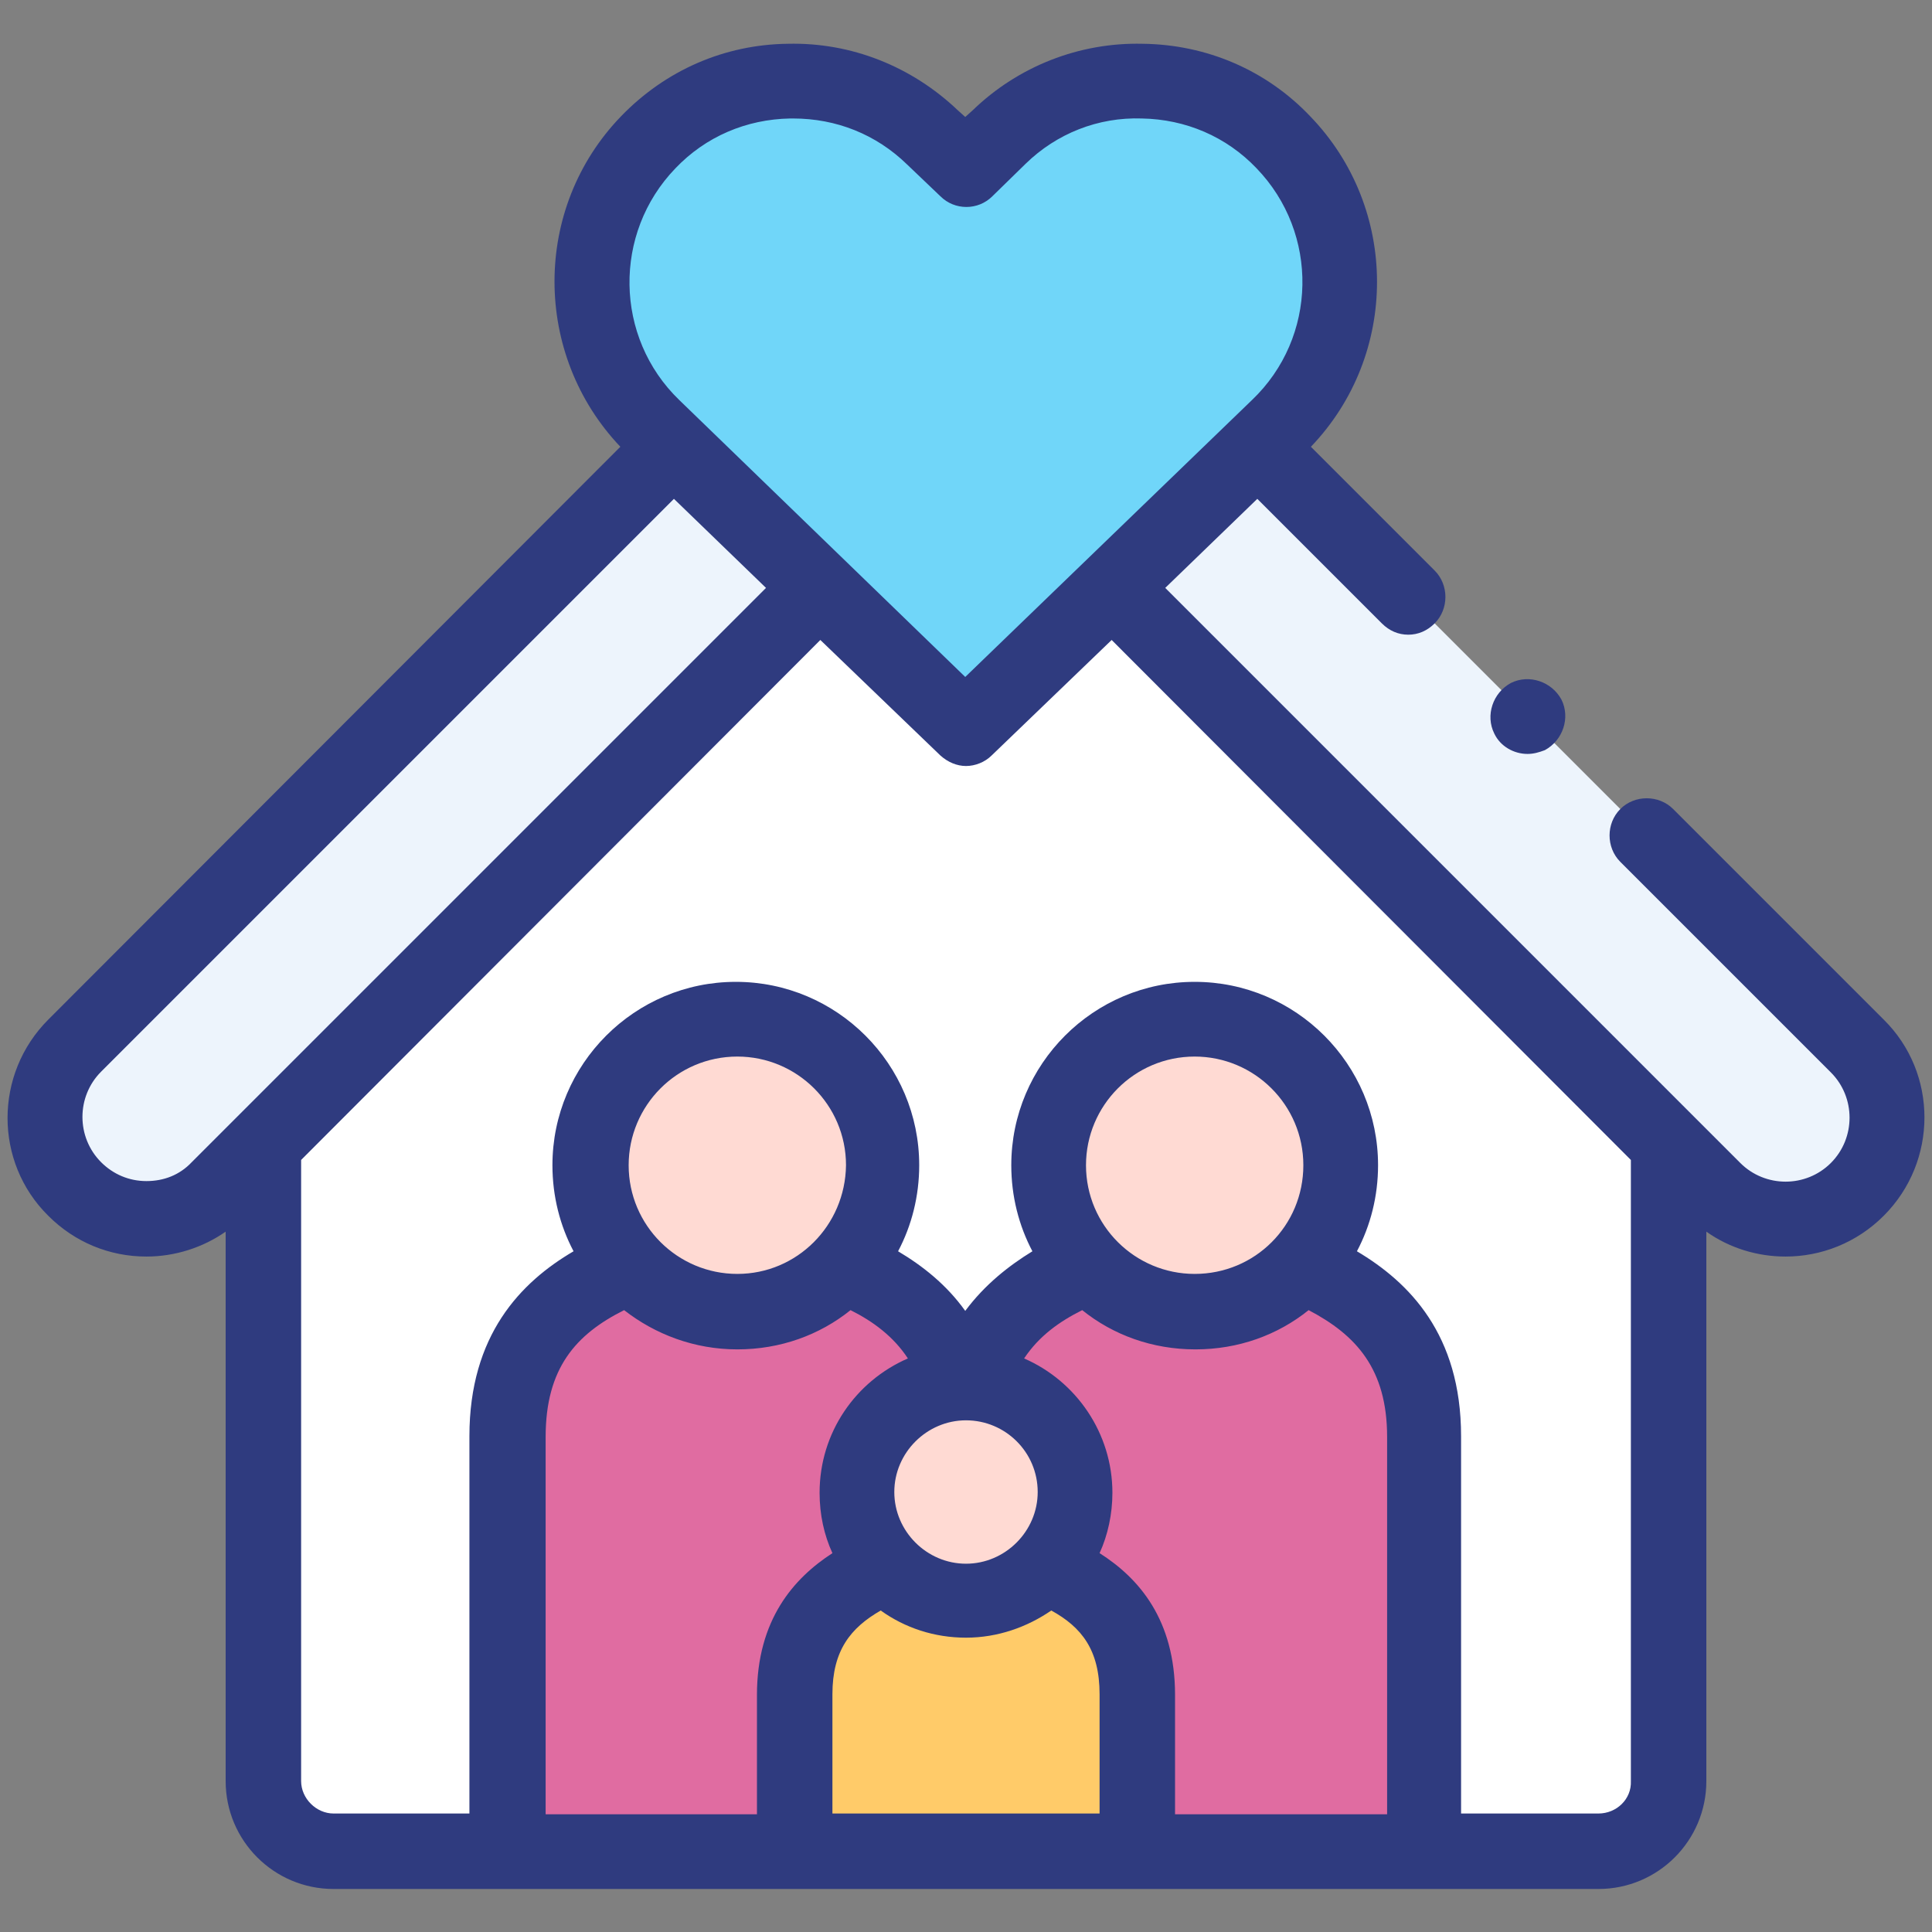
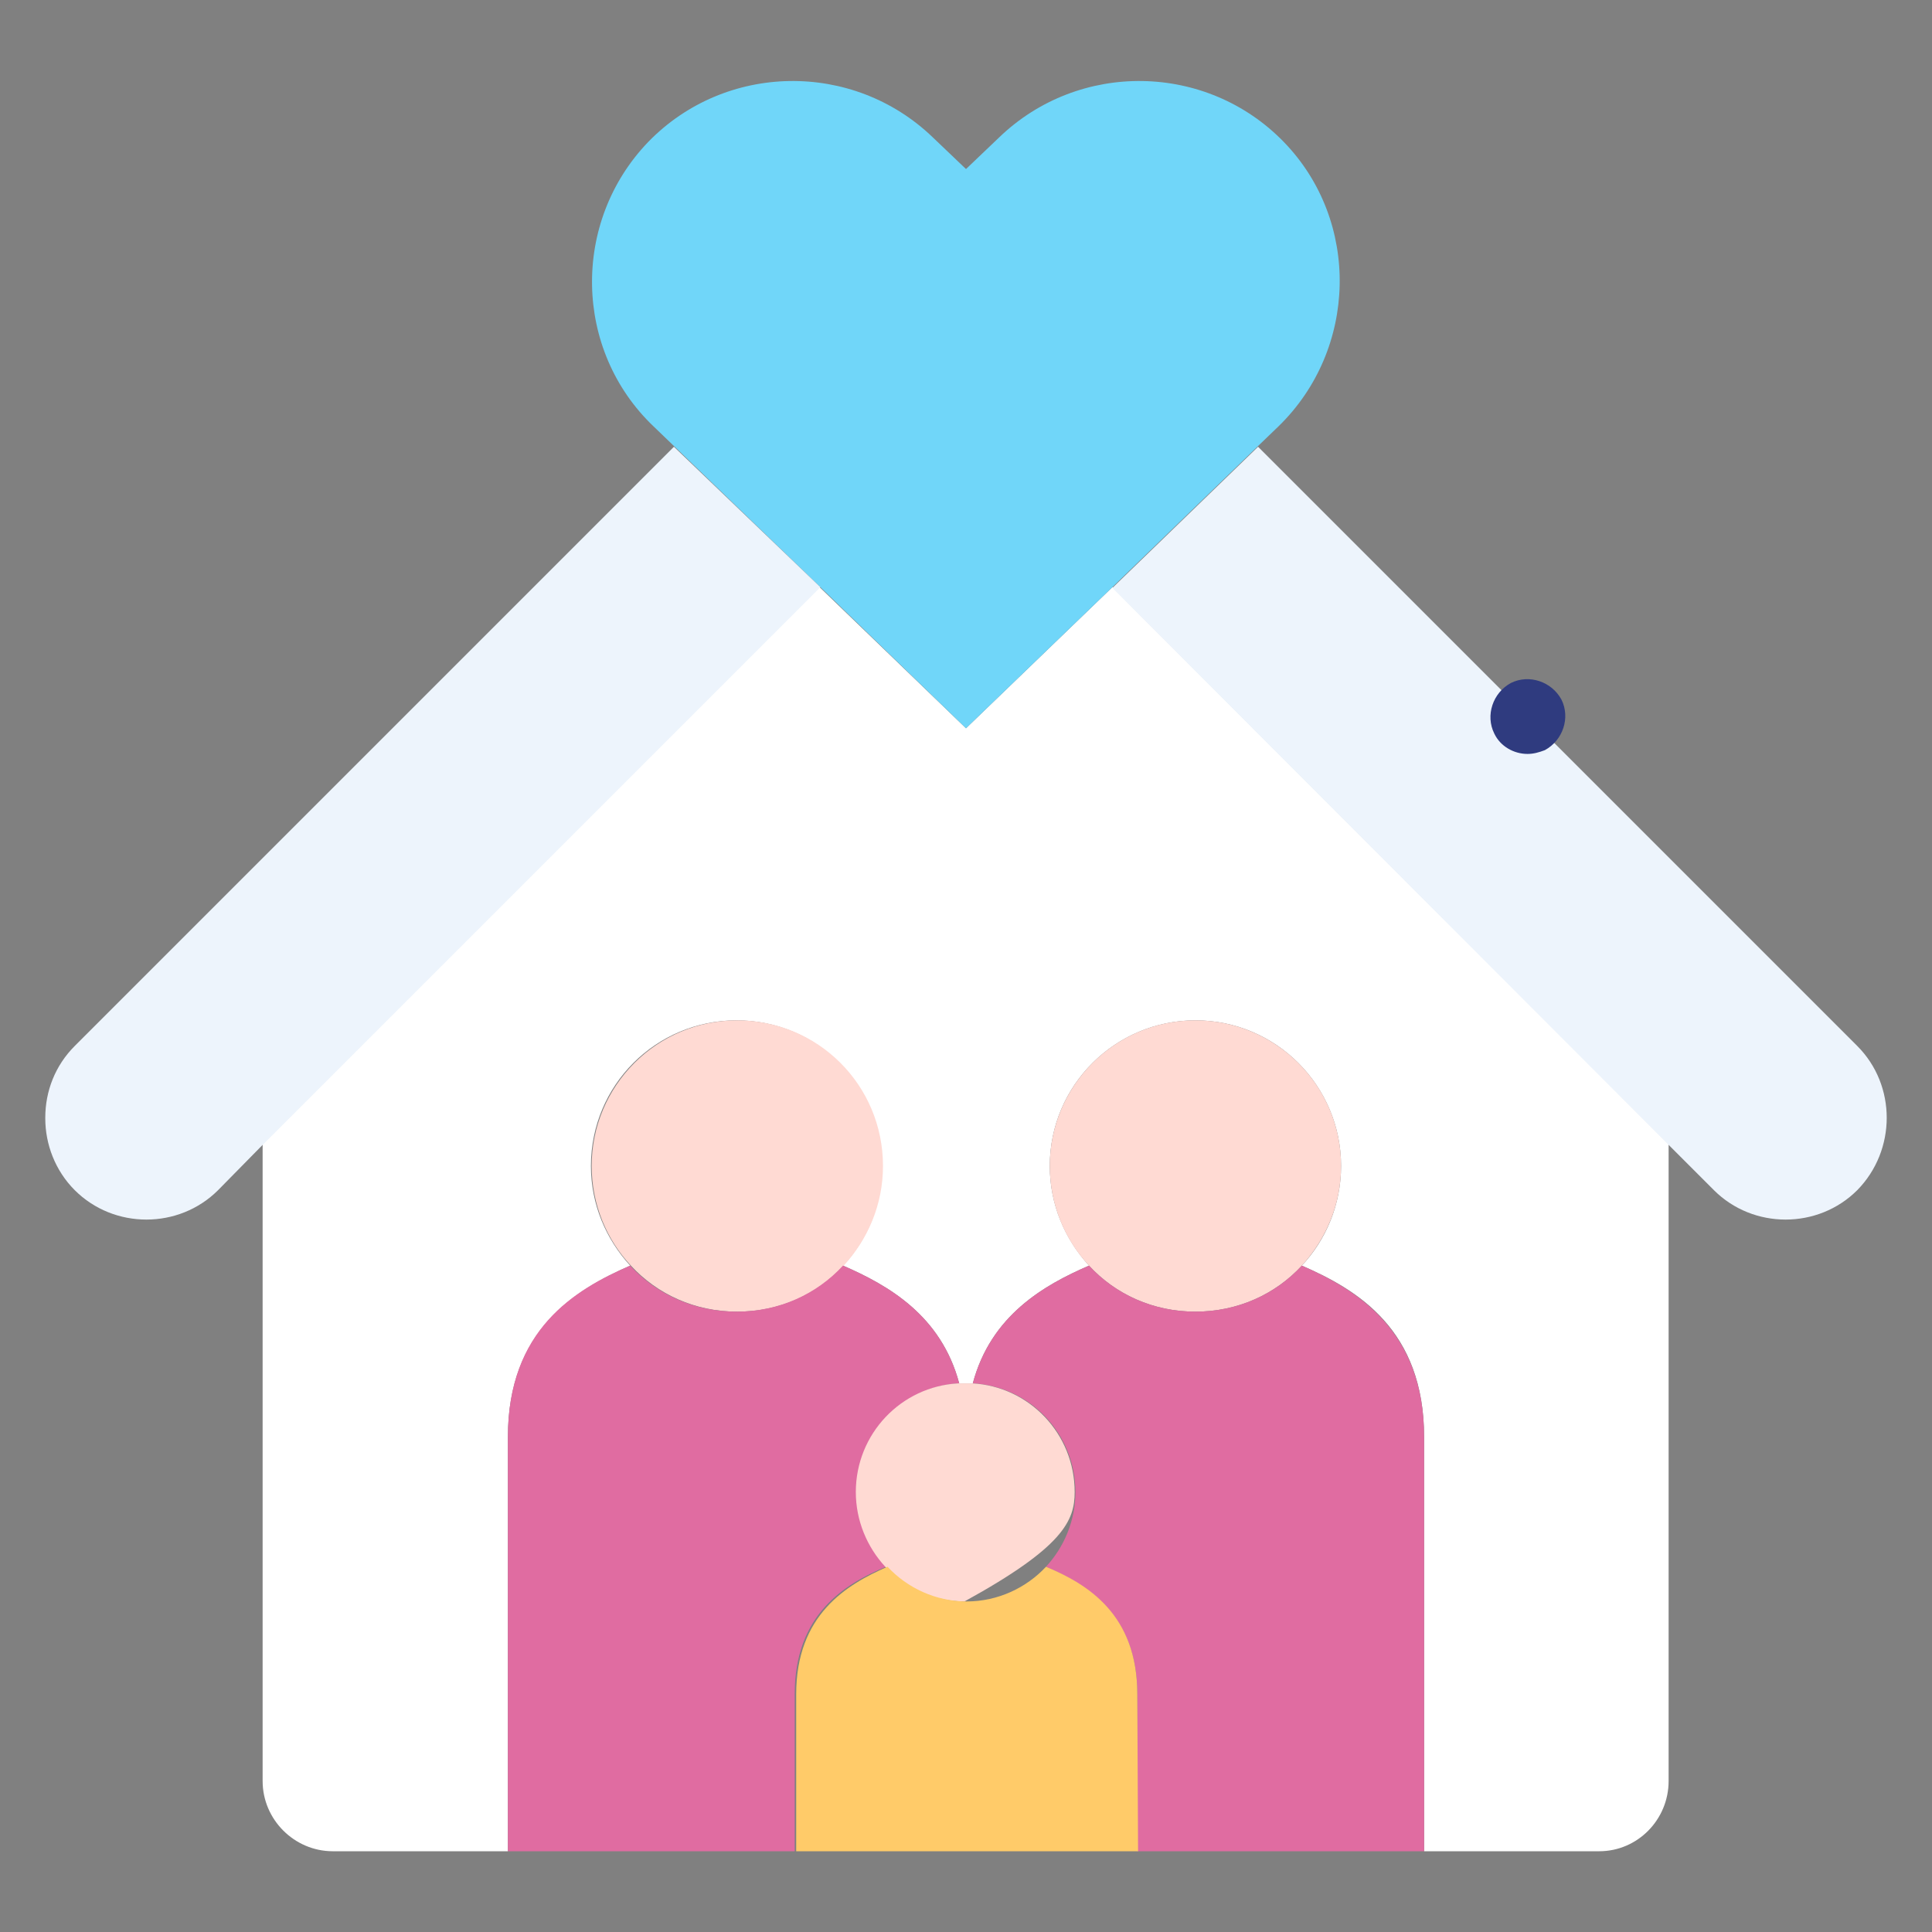
<svg xmlns="http://www.w3.org/2000/svg" xmlns:xlink="http://www.w3.org/1999/xlink" version="1.1" id="Layer_1" x="0px" y="0px" viewBox="0 0 256 256" style="enable-background:new 0 0 256 256;" xml:space="preserve">
  <rect x="0" y="0" width="256" height="256" fill="#808080" stroke="none" />
  <style type="text/css">
	.st0{fill-rule:evenodd;clip-rule:evenodd;fill:#FFFFFF;}
	.st1{fill-rule:evenodd;clip-rule:evenodd;fill:#70D6F9;}
	.st2{fill-rule:evenodd;clip-rule:evenodd;fill:#EDF4FC;}
	.st3{fill-rule:evenodd;clip-rule:evenodd;fill:#FFDAD3;}
	.st4{fill-rule:evenodd;clip-rule:evenodd;fill:#E06CA1;}
	.st5{clip-path:url(#SVGID_2_);fill-rule:evenodd;clip-rule:evenodd;fill:#FFCB69;}
	.st6{clip-path:url(#SVGID_4_);fill:#2F3B7F;}
	.st7{fill:#2F3B7F;}
</style>
  <g id="XMLID_281_">
    <path id="XMLID_2399_" class="st0" d="M221.1,151.6l-73.7-73.8L128,96.5l-19.4-18.7l-73.8,73.8V236c0,5.1,4.2,9.3,9.3,9.3h23.2   v-54.9c0-14.1,8.9-19.5,16.2-22.7c-3.2-3.5-5.2-8.1-5.2-13.2c0-10.7,8.6-19.3,19.3-19.3s19.3,8.7,19.3,19.3c0,5.1-2,9.8-5.2,13.2   c6,2.6,13,6.6,15.4,15.6c0.3,0,0.6,0,0.9,0s0.6,0,0.9,0c2.4-9,9.4-13,15.4-15.6c-3.2-3.5-5.2-8.1-5.2-13.2   c0-10.7,8.7-19.3,19.3-19.3c10.7,0,19.3,8.7,19.3,19.3c0,5.1-2,9.8-5.2,13.2c7.4,3.2,16.2,8.5,16.2,22.7v54.9h23.2   c5.1,0,9.2-4.2,9.2-9.3V151.6L221.1,151.6z" />
    <path id="XMLID_2396_" class="st1" d="M169.4,56.5c10.5-10.2,10.9-27.2,0.7-37.7S143,8,132.4,18.2l-4.4,4.2l-4.4-4.2   C113,8,96.1,8.3,85.9,18.8C75.7,29.4,76,46.4,86.6,56.5l2.7,2.6l19.4,18.7L128,96.5l19.4-18.7l19.3-18.7L169.4,56.5z" />
    <path id="XMLID_2393_" class="st2" d="M246.1,138.6l-79.4-79.4l-19.3,18.7l73.7,73.8l6,6c5.2,5.2,13.8,5.2,19,0   C251.3,152.4,251.3,143.8,246.1,138.6L246.1,138.6z" />
    <path id="XMLID_2390_" class="st2" d="M34.9,151.6l73.8-73.8L89.3,59.2L9.9,138.6c-2.6,2.6-3.9,6-3.9,9.5v0.1   c0,3.4,1.3,6.9,3.9,9.5c5.2,5.2,13.8,5.2,19,0L34.9,151.6z" />
    <path id="XMLID_2387_" class="st3" d="M117,154.5c0-10.7-8.6-19.3-19.3-19.3s-19.3,8.7-19.3,19.3c0,5.1,2,9.8,5.2,13.2   c3.5,3.8,8.5,6.1,14.1,6.1s10.6-2.3,14.1-6.1C115,164.2,117,159.6,117,154.5L117,154.5z" />
    <path id="XMLID_2380_" class="st4" d="M127.1,183.3c-2.4-9-9.4-13-15.4-15.6c-3.5,3.8-8.5,6.1-14.1,6.1s-10.6-2.3-14.1-6.1   c-7.4,3.2-16.2,8.5-16.2,22.7v54.9h38v-20.8c0-10.6,6.6-14.6,12.1-16.9c-2.4-2.6-3.9-6-3.9-9.9C113.6,190,119.6,183.7,127.1,183.3   L127.1,183.3z" />
    <path id="XMLID_2373_" class="st3" d="M177.7,154.5c0-10.7-8.7-19.3-19.3-19.3c-10.7,0-19.3,8.7-19.3,19.3c0,5.1,2,9.8,5.2,13.2   c3.5,3.8,8.5,6.1,14.1,6.1s10.6-2.3,14.1-6.1C175.7,164.2,177.7,159.6,177.7,154.5L177.7,154.5z" />
    <path id="XMLID_1423_" class="st4" d="M188.7,190.4c0-14.1-8.9-19.5-16.2-22.7c-3.5,3.8-8.5,6.1-14.1,6.1s-10.6-2.3-14.1-6.1   c-6,2.6-13,6.6-15.4,15.6c7.6,0.4,13.6,6.7,13.6,14.4c0,3.8-1.5,7.3-3.9,9.9c5.5,2.4,12.1,6.4,12.1,16.9v20.8h38L188.7,190.4   L188.7,190.4z" />
-     <path id="XMLID_1397_" class="st3" d="M142.4,197.7c0-7.7-6-14-13.6-14.4c-0.3,0-0.6,0-0.9,0c-0.3,0-0.6,0-0.9,0   c-7.6,0.4-13.6,6.7-13.6,14.4c0,3.8,1.5,7.3,3.9,9.9c2.6,2.8,6.4,4.6,10.5,4.6c4.2,0,7.9-1.8,10.5-4.6   C140.9,205,142.4,201.5,142.4,197.7L142.4,197.7z" />
+     <path id="XMLID_1397_" class="st3" d="M142.4,197.7c0-7.7-6-14-13.6-14.4c-0.3,0-0.6,0-0.9,0c-0.3,0-0.6,0-0.9,0   c-7.6,0.4-13.6,6.7-13.6,14.4c0,3.8,1.5,7.3,3.9,9.9c2.6,2.8,6.4,4.6,10.5,4.6C140.9,205,142.4,201.5,142.4,197.7L142.4,197.7z" />
    <g id="XMLID_288_">
      <g>
        <defs>
          <rect id="SVGID_1_" x="1" y="5.6" width="254" height="244.7" />
        </defs>
        <clipPath id="SVGID_2_">
          <use xlink:href="#SVGID_1_" style="overflow:visible;" />
        </clipPath>
        <path id="XMLID_1390_" class="st5" d="M150.7,224.5c0-10.6-6.6-14.6-12.1-16.9c-2.6,2.8-6.4,4.6-10.5,4.6     c-4.1,0-7.9-1.8-10.5-4.6c-5.5,2.4-12.1,6.4-12.1,16.9v20.8h45.3L150.7,224.5L150.7,224.5z" />
      </g>
      <g>
        <defs>
-           <rect id="SVGID_3_" x="1" y="5.6" width="254" height="244.7" />
-         </defs>
+           </defs>
        <clipPath id="SVGID_4_">
          <use xlink:href="#SVGID_3_" style="overflow:visible;" />
        </clipPath>
        <path id="XMLID_654_" class="st6" d="M249.6,135.1l-27.9-27.9c-1.9-1.9-5.1-1.9-7,0s-1.9,5.1,0,7l27.9,27.9c3.3,3.3,3.3,8.7,0,12     s-8.7,3.3-12,0l-76.2-76.2l12.2-11.8l16.5,16.5c1,1,2.2,1.5,3.5,1.5s2.5-0.5,3.5-1.5c1.9-1.9,1.9-5.1,0-7l-16.4-16.4     c11.7-12.2,11.7-31.6-0.1-43.8c-5.8-6.1-13.7-9.5-22.2-9.6c-8.4-0.2-16.5,3-22.5,8.8l-1,0.9l-1-0.9c-6.1-5.8-14.1-9-22.5-8.8     C96,5.9,88.2,9.3,82.3,15.4C70.5,27.6,70.6,47,82.2,59.2L6.4,135.1c-7.2,7.2-7.2,18.9,0,26c3.5,3.5,8.1,5.4,13,5.4l0,0     c3.8,0,7.5-1.2,10.5-3.3V236c0,7.9,6.4,14.3,14.3,14.3h167.6c7.9,0,14.3-6.4,14.3-14.3v-72.8c3.1,2.2,6.8,3.3,10.5,3.3     c4.7,0,9.4-1.8,13-5.4C256.8,153.9,256.8,142.2,249.6,135.1L249.6,135.1z M89.5,22.3c4-4.2,9.4-6.5,15.2-6.6c0.1,0,0.3,0,0.4,0     c5.7,0,11,2.1,15.1,6.1l4.4,4.2c1.9,1.9,5,1.9,6.9,0l4.4-4.3c4.1-4,9.6-6.2,15.4-6c5.8,0.1,11.2,2.4,15.2,6.6     c8.3,8.6,8.1,22.4-0.6,30.7l-38,36.7L90,53C81.4,44.7,81.2,30.9,89.5,22.3L89.5,22.3z M19.4,156.5L19.4,156.5     c-2.3,0-4.4-0.9-6-2.5c-3.3-3.3-3.3-8.7,0-12l75.9-75.9l12.2,11.8l-70,70c-0.1,0.1-0.2,0.2-0.3,0.3l-5.8,5.8     C23.8,155.7,21.7,156.5,19.4,156.5L19.4,156.5z M97.7,168.8c-7.9,0-14.4-6.4-14.4-14.4c0-7.9,6.4-14.4,14.4-14.4     c7.9,0,14.4,6.4,14.4,14.4C112,162.4,105.6,168.8,97.7,168.8L97.7,168.8z M82.7,173.6c4.1,3.2,9.3,5.2,15,5.2s10.9-1.9,15-5.2     c3,1.5,5.7,3.5,7.6,6.4c-6.9,3-11.7,9.8-11.7,17.8c0,2.9,0.6,5.6,1.7,8c-5.1,3.3-10,8.8-10,18.8v15.8h-28v-50     C72.3,181.3,76.3,176.8,82.7,173.6L82.7,173.6z M158.3,168.8c-7.9,0-14.4-6.4-14.4-14.4c0-7.9,6.4-14.4,14.4-14.4     c7.9,0,14.4,6.4,14.4,14.4C172.7,162.4,166.3,168.8,158.3,168.8L158.3,168.8z M143.4,173.6c4.1,3.3,9.3,5.2,15,5.2     s10.9-1.9,15-5.2c6.3,3.3,10.4,7.8,10.4,16.8v50h-28.1v-15.8c0-10-4.8-15.5-10-18.8c1.1-2.4,1.7-5.2,1.7-8     c0-7.9-4.8-14.8-11.7-17.8C137.7,177,140.4,175.1,143.4,173.6L143.4,173.6z M128,188.2c5.2,0,9.5,4.2,9.5,9.5     c0,5.2-4.3,9.5-9.5,9.5s-9.5-4.3-9.5-9.5S122.8,188.2,128,188.2L128,188.2z M116.7,213.4c3.2,2.3,7.1,3.6,11.3,3.6     c4.2,0,8.1-1.4,11.3-3.6c4,2.2,6.4,5.2,6.4,11.1v15.8h-35.4v-15.8C110.3,218.7,112.7,215.7,116.7,213.4L116.7,213.4z      M211.8,240.3h-18.2v-50c0-13.5-6.9-20.4-13.8-24.5c1.8-3.4,2.8-7.3,2.8-11.4c0-13.4-10.9-24.3-24.3-24.3     c-13.4,0-24.3,10.9-24.3,24.3c0,4.1,1,8,2.8,11.4c-3.1,1.9-6.3,4.4-8.9,7.9c-2.5-3.5-5.7-6-8.9-7.9c1.8-3.4,2.8-7.3,2.8-11.4     c0-13.4-10.9-24.3-24.3-24.3S73.2,141,73.2,154.4c0,4.1,1,8,2.8,11.4c-7,4.1-13.8,11.1-13.8,24.5v50h-18c-2.3,0-4.3-2-4.3-4.3     v-82.3l68.8-68.9l15.9,15.3c1,0.9,2.2,1.4,3.4,1.4s2.5-0.5,3.4-1.4l15.9-15.3l68.8,68.9V236C216.2,238.4,214.2,240.3,211.8,240.3     L211.8,240.3z" />
      </g>
    </g>
    <path id="XMLID_283_" class="st7" d="M202.4,99.9c-1.8,0-3.6-1-4.4-2.7l0,0c-1.2-2.4-0.2-5.4,2.2-6.7c2.4-1.2,5.4-0.2,6.7,2.2   c1.2,2.4,0.2,5.4-2.2,6.7C203.9,99.7,203.2,99.9,202.4,99.9L202.4,99.9z" />
  </g>
</svg>